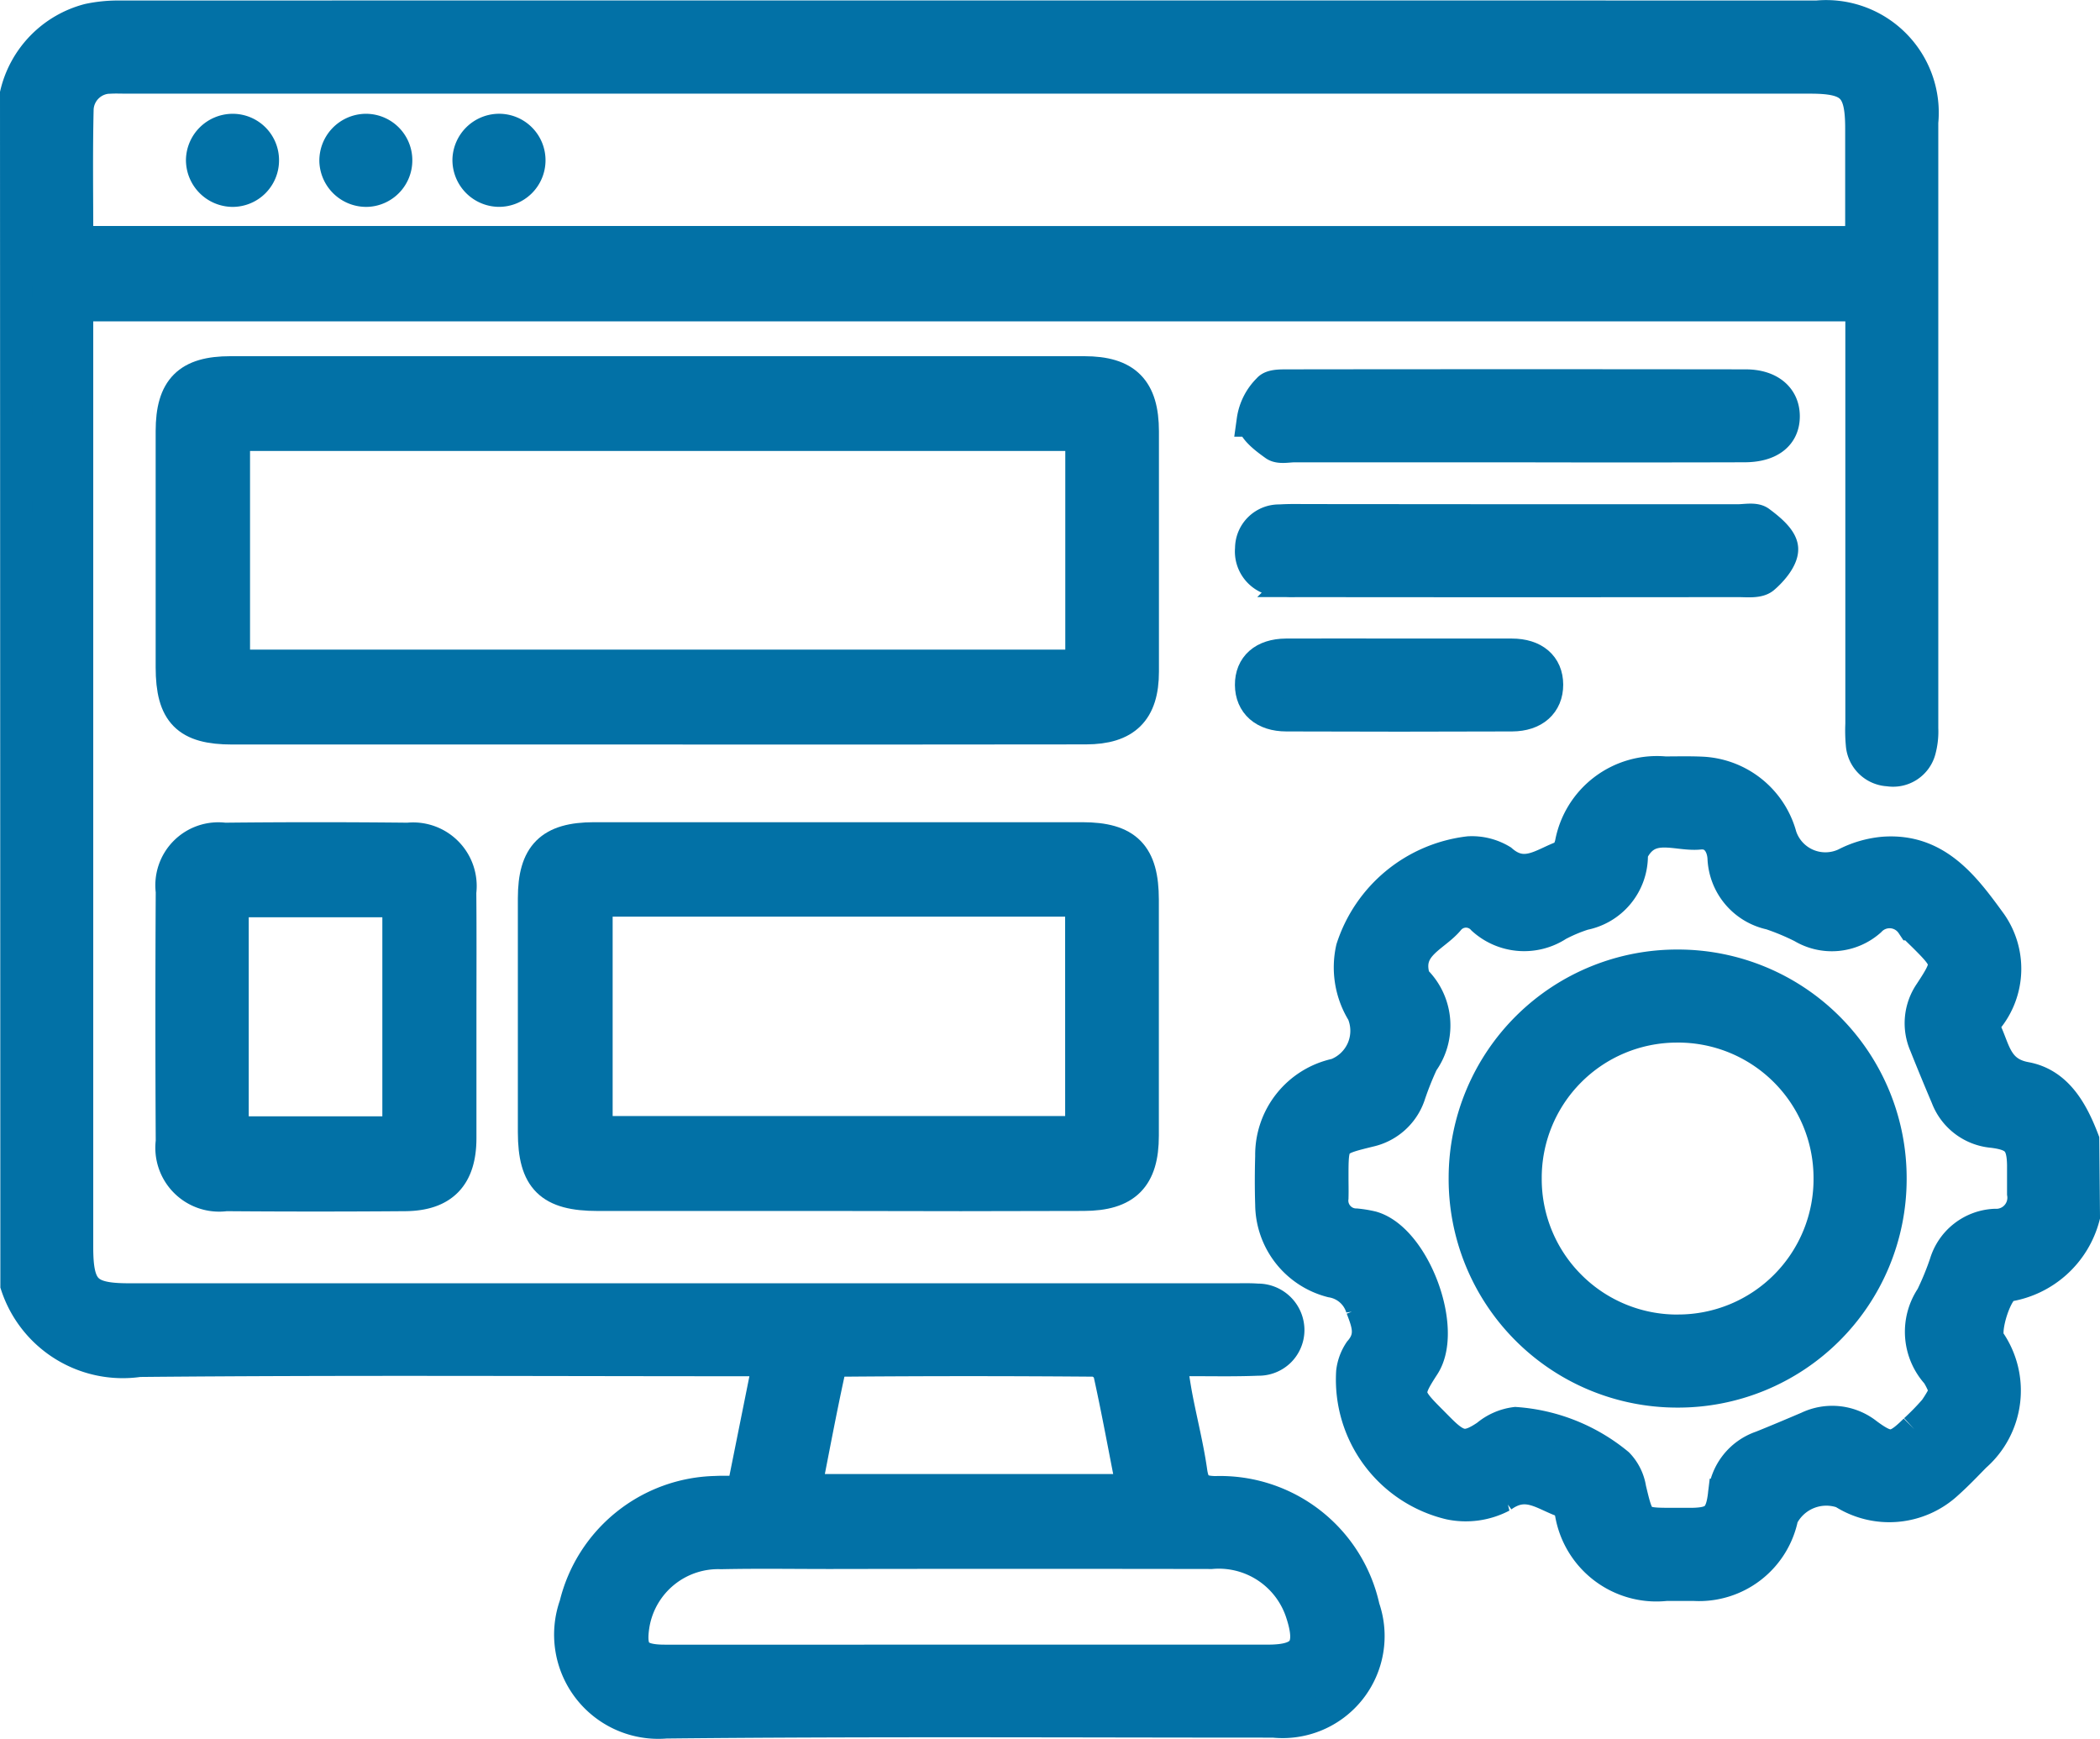
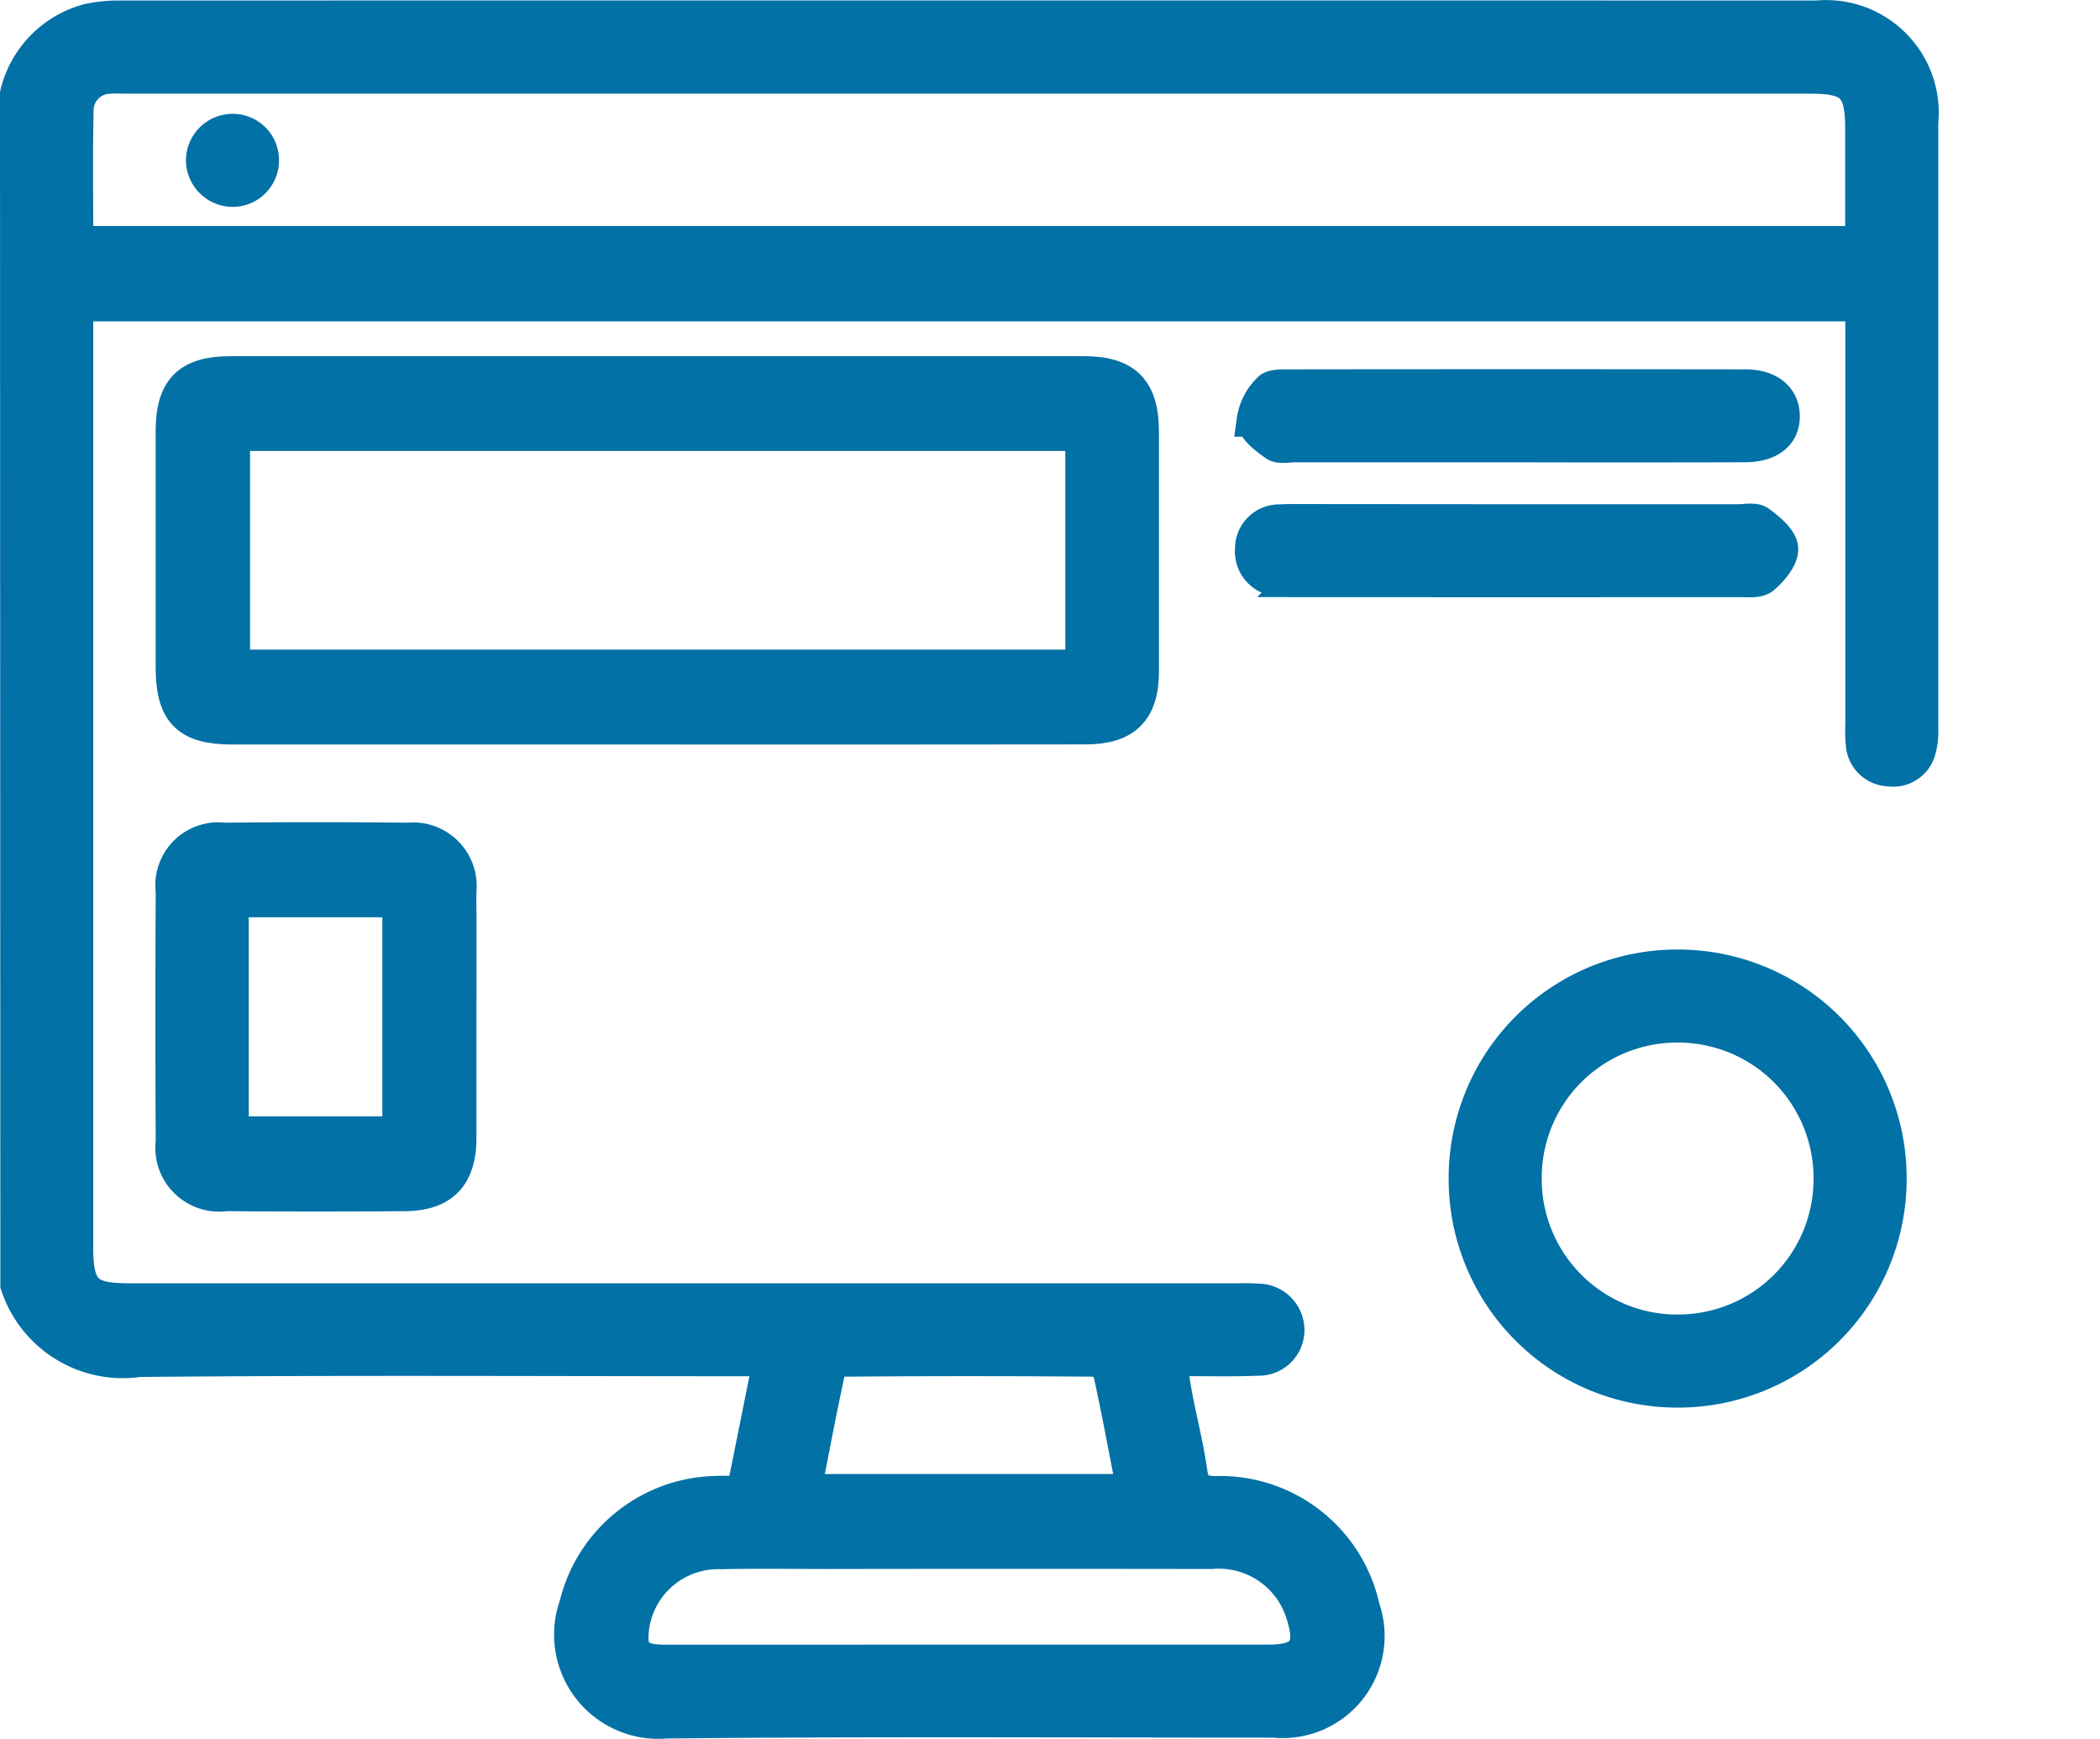
<svg xmlns="http://www.w3.org/2000/svg" width="51.711" height="42.819" viewBox="0 0 51.711 42.819">
  <g id="ic_user_driven_nintex" transform="translate(545.65 -238.266)">
    <path id="Path_92305" data-name="Path 92305" d="M-545.25,240.573a2.477,2.477,0,0,1,1.787-1.82,3.494,3.494,0,0,1,.787-.074q20.883-.005,41.765,0a2.373,2.373,0,0,1,1.91.688,2.373,2.373,0,0,1,.68,1.912q0,7.458,0,14.916a1.753,1.753,0,0,1-.058.538.677.677,0,0,1-.766.494.684.684,0,0,1-.654-.638,3.685,3.685,0,0,1-.011-.5V245.778h-43.944v23.193c0,1.057.229,1.291,1.277,1.291h27.246c.182,0,.365-.006.547.008a.746.746,0,0,1,.537.219.746.746,0,0,1,.218.537.73.73,0,0,1-.224.512.73.73,0,0,1-.521.2c-.6.025-1.193.009-1.79.012-.1,0-.194.013-.362.025.052.324.093.625.151.924.116.6.269,1.2.354,1.8.055.388.2.505.6.51a3.616,3.616,0,0,1,3.649,2.845,2.112,2.112,0,0,1-.34,2.007,2.112,2.112,0,0,1-1.877.788c-4.989,0-9.977-.03-14.965.022a2.166,2.166,0,0,1-1.9-.834,2.166,2.166,0,0,1-.326-2.051,3.638,3.638,0,0,1,3.456-2.78c.2-.011.4,0,.662,0l.654-3.255h-.7c-4.939,0-9.878-.029-14.817.018a2.751,2.751,0,0,1-3.016-1.864Zm45.436,3.659v-2.806c0-1.017-.239-1.254-1.259-1.254h-41.445c-.133,0-.266-.006-.4,0a.814.814,0,0,0-.826.77c-.026,1.088-.009,2.176-.009,3.288Zm-22.01,34.927h7.4c.89,0,1.112-.316.829-1.181a2.146,2.146,0,0,0-2.225-1.481q-4.7-.008-9.39,0c-.894,0-1.789-.014-2.682.005a2.117,2.117,0,0,0-2.159,1.749c-.114.694.067.909.773.909Q-525.551,279.161-521.824,279.159Zm-4-4.2h8.072c-.2-1-.372-1.96-.583-2.911a.483.483,0,0,0-.359-.286q-3.1-.026-6.208,0a.444.444,0,0,0-.333.256c-.212.972-.394,1.946-.59,2.946Z" fill="#0271a6" stroke="#0271a6" stroke-width="0.8" />
-     <path id="Path_92306" data-name="Path 92306" d="M-426.8,308.861a2.313,2.313,0,0,1-1.877,1.7c-.278.048-.611,1.107-.462,1.356a2.135,2.135,0,0,1-.342,2.84c-.22.225-.438.454-.672.663a2.1,2.1,0,0,1-2.574.233,1.216,1.216,0,0,0-1.5.6,2.086,2.086,0,0,1-2.163,1.674h-.7a2.131,2.131,0,0,1-2.336-1.778c-.028-.1-.085-.244-.161-.269-.495-.161-.926-.578-1.542-.132a1.911,1.911,0,0,1-1.281.178,3.136,3.136,0,0,1-2.4-3.237,1.147,1.147,0,0,1,.187-.505c.316-.363.2-.68.047-1.075a.935.935,0,0,0-.744-.652,1.97,1.97,0,0,1-1.483-1.891c-.013-.4-.011-.8,0-1.193a2.022,2.022,0,0,1,1.6-2.007,1.16,1.16,0,0,0,.652-.627,1.16,1.16,0,0,0,0-.9,2.109,2.109,0,0,1-.265-1.575,3.446,3.446,0,0,1,2.876-2.365,1.407,1.407,0,0,1,.8.2c.573.5,1.039.07,1.532-.1.087-.03.151-.194.182-.308a2.15,2.15,0,0,1,2.312-1.758c.3,0,.6-.008.894.005a2.111,2.111,0,0,1,1.957,1.562,1.162,1.162,0,0,0,.643.7,1.162,1.162,0,0,0,.948-.014,2.532,2.532,0,0,1,.938-.276c1.309-.1,2,.849,2.646,1.737a1.949,1.949,0,0,1-.076,2.33.388.388,0,0,0-.071.3c.232.471.267,1.042,1,1.177.773.141,1.15.825,1.418,1.528Zm-3.406,4.3a1.827,1.827,0,0,0-.2-.432,1.53,1.53,0,0,1-.136-1.886,7.082,7.082,0,0,0,.339-.825,1.332,1.332,0,0,1,1.214-.947.673.673,0,0,0,.534-.221.673.673,0,0,0,.166-.554c0-.232,0-.464,0-.7-.009-.575-.167-.753-.756-.825a1.326,1.326,0,0,1-1.125-.854q-.272-.639-.529-1.283a1.323,1.323,0,0,1,.12-1.279c.477-.727.474-.772-.131-1.377-.105-.105-.216-.206-.316-.317a.668.668,0,0,0-.5-.295.668.668,0,0,0-.542.209,1.411,1.411,0,0,1-1.664.153,5.9,5.9,0,0,0-.777-.324,1.462,1.462,0,0,1-1.157-1.377c-.023-.346-.226-.639-.6-.6-.551.056-1.22-.318-1.618.383a.44.44,0,0,0-.048.19,1.463,1.463,0,0,1-1.181,1.412,3.843,3.843,0,0,0-.639.269,1.511,1.511,0,0,1-1.842-.144.559.559,0,0,0-.426-.188.559.559,0,0,0-.42.2c-.343.418-1.046.623-.873,1.369a.4.4,0,0,0,.092.174,1.545,1.545,0,0,1,.134,1.968,7.66,7.66,0,0,0-.329.828,1.345,1.345,0,0,1-.961.859c-.927.228-.928.223-.928,1.154,0,.166.005.332,0,.5a.59.59,0,0,0,.146.462.59.59,0,0,0,.442.2,2.82,2.82,0,0,1,.39.065c1.034.3,1.858,2.5,1.274,3.4-.442.681-.434.755.152,1.342.105.105.209.213.316.316.406.389.622.388,1.086.075a1.361,1.361,0,0,1,.707-.31,4.445,4.445,0,0,1,2.519,1.008,1.128,1.128,0,0,1,.3.609c.207.863.2.865,1.071.866h.447c.565-.008.732-.146.8-.718a1.365,1.365,0,0,1,.923-1.182c.383-.154.764-.315,1.144-.477a1.375,1.375,0,0,1,1.45.164c.541.4.7.381,1.186-.1a6.3,6.3,0,0,0,.487-.5,3.145,3.145,0,0,0,.266-.455Z" transform="translate(-67.539 -40.643)" fill="#0271a6" stroke="#0271a6" stroke-width="0.8" />
    <path id="Path_92307" data-name="Path 92307" d="M-521.126,275.342h-10.436c-1.107,0-1.485-.381-1.486-1.5v-5.815c0-1.044.407-1.446,1.442-1.446h21.022c1.022,0,1.44.422,1.441,1.452v5.914c0,.965-.427,1.391-1.4,1.392Q-515.834,275.346-521.126,275.342Zm10.477-7.227h-20.875v5.69h20.875Z" transform="translate(-8.369 -19.145)" fill="#0271a6" stroke="#0271a6" stroke-width="0.8" />
-     <path id="Path_92308" data-name="Path 92308" d="M-497.158,311.9h-5.912c-1.166,0-1.563-.39-1.564-1.537v-5.763c0-1.064.406-1.471,1.476-1.472h12.022c1.091,0,1.485.406,1.486,1.509v5.812c0,1.023-.422,1.448-1.448,1.45Q-494.127,311.91-497.158,311.9Zm6-7.246H-503.1v5.709h11.943Z" transform="translate(-27.864 -44.218)" fill="#0271a6" stroke="#0271a6" stroke-width="0.8" />
    <path id="Path_92309" data-name="Path 92309" d="M-525.955,307.513v2.98c0,.937-.43,1.39-1.35,1.4q-2.21.017-4.421,0a1.172,1.172,0,0,1-.989-.328,1.172,1.172,0,0,1-.337-.986q-.017-3.08,0-6.159a1.151,1.151,0,0,1,.327-.965,1.151,1.151,0,0,1,.965-.327q2.26-.024,4.52,0a1.166,1.166,0,0,1,.958.343,1.166,1.166,0,0,1,.324.965C-525.949,305.46-525.955,306.486-525.955,307.513Zm-5.562,2.844h4.045v-5.7h-4.09v5.4a2.2,2.2,0,0,0,.045.3Z" transform="translate(-8.363 -44.206)" fill="#0271a6" stroke="#0271a6" stroke-width="0.8" />
-     <path id="Path_92310" data-name="Path 92310" d="M-441.765,269.093h-5.464c-.165,0-.375.05-.487-.031-.221-.159-.525-.382-.542-.6a1.325,1.325,0,0,1,.385-.764c.078-.1.31-.093.472-.094q5.638-.007,11.275,0c.578,0,.928.292.935.741.008.47-.341.746-.963.747Q-438.958,269.1-441.765,269.093Z" transform="translate(-66.54 -19.844)" fill="#0271a6" stroke="#0271a6" stroke-width="0.8" />
+     <path id="Path_92310" data-name="Path 92310" d="M-441.765,269.093h-5.464c-.165,0-.375.05-.487-.031-.221-.159-.525-.382-.542-.6a1.325,1.325,0,0,1,.385-.764c.078-.1.31-.093.472-.094q5.638-.007,11.275,0c.578,0,.928.292.935.741.008.47-.341.746-.963.747Q-438.958,269.1-441.765,269.093" transform="translate(-66.54 -19.844)" fill="#0271a6" stroke="#0271a6" stroke-width="0.8" />
    <path id="Path_92311" data-name="Path 92311" d="M-441.821,278.155h5.414c.181,0,.413-.052.534.037.23.171.535.417.552.65s-.239.538-.453.721c-.134.114-.411.079-.624.079q-5.438.006-10.878,0a3.058,3.058,0,0,1-.446-.016.709.709,0,0,1-.5-.248.709.709,0,0,1-.166-.532.683.683,0,0,1,.207-.493.683.683,0,0,1,.5-.193c.231-.016.463-.009.7-.009Z" transform="translate(-66.45 -27.074)" fill="#0271a6" stroke="#0271a6" stroke-width="0.8" />
-     <path id="Path_92312" data-name="Path 92312" d="M-444.708,288.716h2.731c.548,0,.866.28.867.735s-.318.75-.859.752q-2.78.011-5.56,0c-.544,0-.862-.291-.865-.745s.307-.738.857-.742C-446.594,288.711-445.651,288.716-444.708,288.716Z" transform="translate(-66.447 -34.328)" fill="#0271a6" stroke="#0271a6" stroke-width="0.8" />
    <path id="Path_92313" data-name="Path 92313" d="M-529.173,248.307a.744.744,0,0,1-.218.533.744.744,0,0,1-.534.218.755.755,0,0,1-.74-.767.753.753,0,0,1,.732-.725.742.742,0,0,1,.536.21A.742.742,0,0,1-529.173,248.307Z" transform="translate(-10.006 -6.098)" fill="#0271a6" stroke="#0271a6" stroke-width="0.8" />
-     <path id="Path_92314" data-name="Path 92314" d="M-519.482,247.566a.743.743,0,0,1,.536.211.743.743,0,0,1,.224.531.744.744,0,0,1-.7.749.754.754,0,0,1-.789-.717A.753.753,0,0,1-519.482,247.566Z" transform="translate(-17.175 -6.098)" fill="#0271a6" stroke="#0271a6" stroke-width="0.8" />
-     <path id="Path_92315" data-name="Path 92315" d="M-508.273,248.311a.746.746,0,0,1-.222.532.746.746,0,0,1-.534.215.754.754,0,0,1-.736-.771.753.753,0,0,1,.736-.721.744.744,0,0,1,.534.214.744.744,0,0,1,.222.531Z" transform="translate(-24.344 -6.099)" fill="#0271a6" stroke="#0271a6" stroke-width="0.8" />
    <path id="Path_92316" data-name="Path 92316" d="M-426.422,323.586a5.227,5.227,0,0,1-3.7-1.55,5.227,5.227,0,0,1-1.512-3.716,5.225,5.225,0,0,1,1.549-3.7,5.225,5.225,0,0,1,3.716-1.512,5.229,5.229,0,0,1,3.7,1.55,5.229,5.229,0,0,1,1.513,3.715,5.229,5.229,0,0,1-1.55,3.7,5.229,5.229,0,0,1-3.715,1.513Zm.037-1.492a3.734,3.734,0,0,0,2.655-1.106,3.734,3.734,0,0,0,1.081-2.666,3.734,3.734,0,0,0-1.116-2.651,3.734,3.734,0,0,0-2.669-1.072,3.73,3.73,0,0,0-3.708,3.747,3.73,3.73,0,0,0,1.1,2.659,3.73,3.73,0,0,0,2.662,1.09Z" transform="translate(-77.944 -51.063)" fill="#0271a6" stroke="#0271a6" stroke-width="0.8" />
  </g>
</svg>